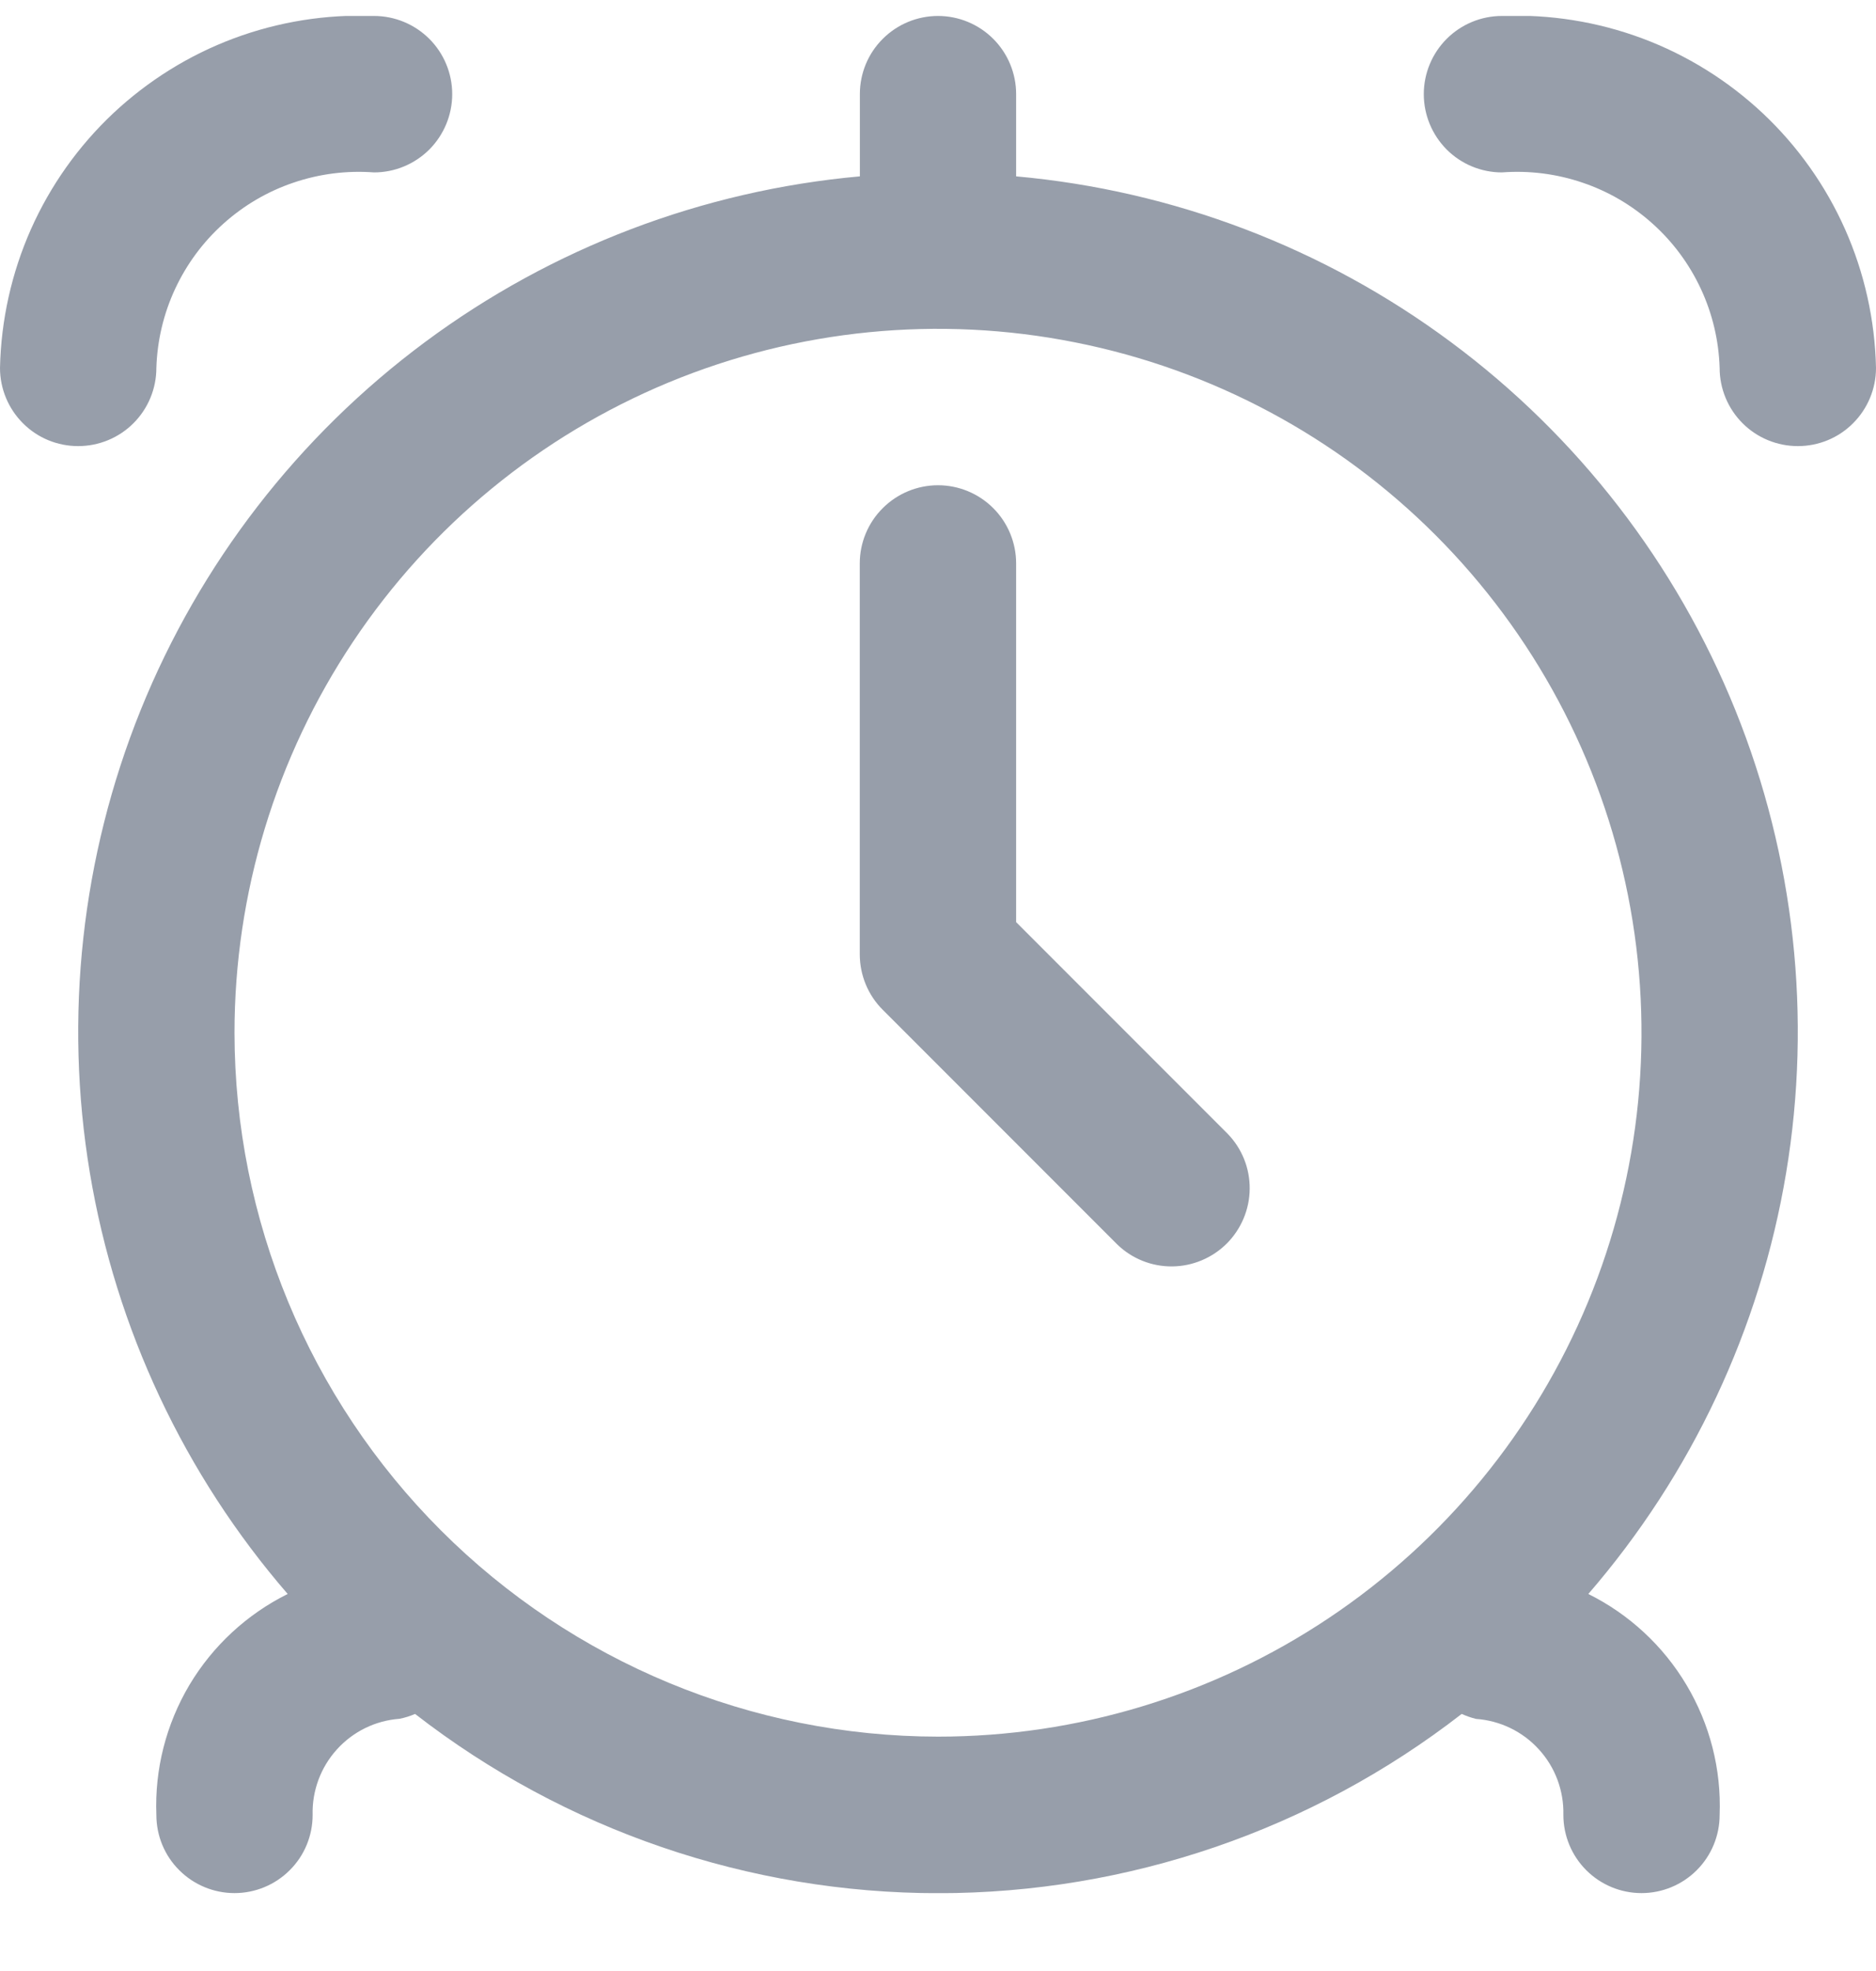
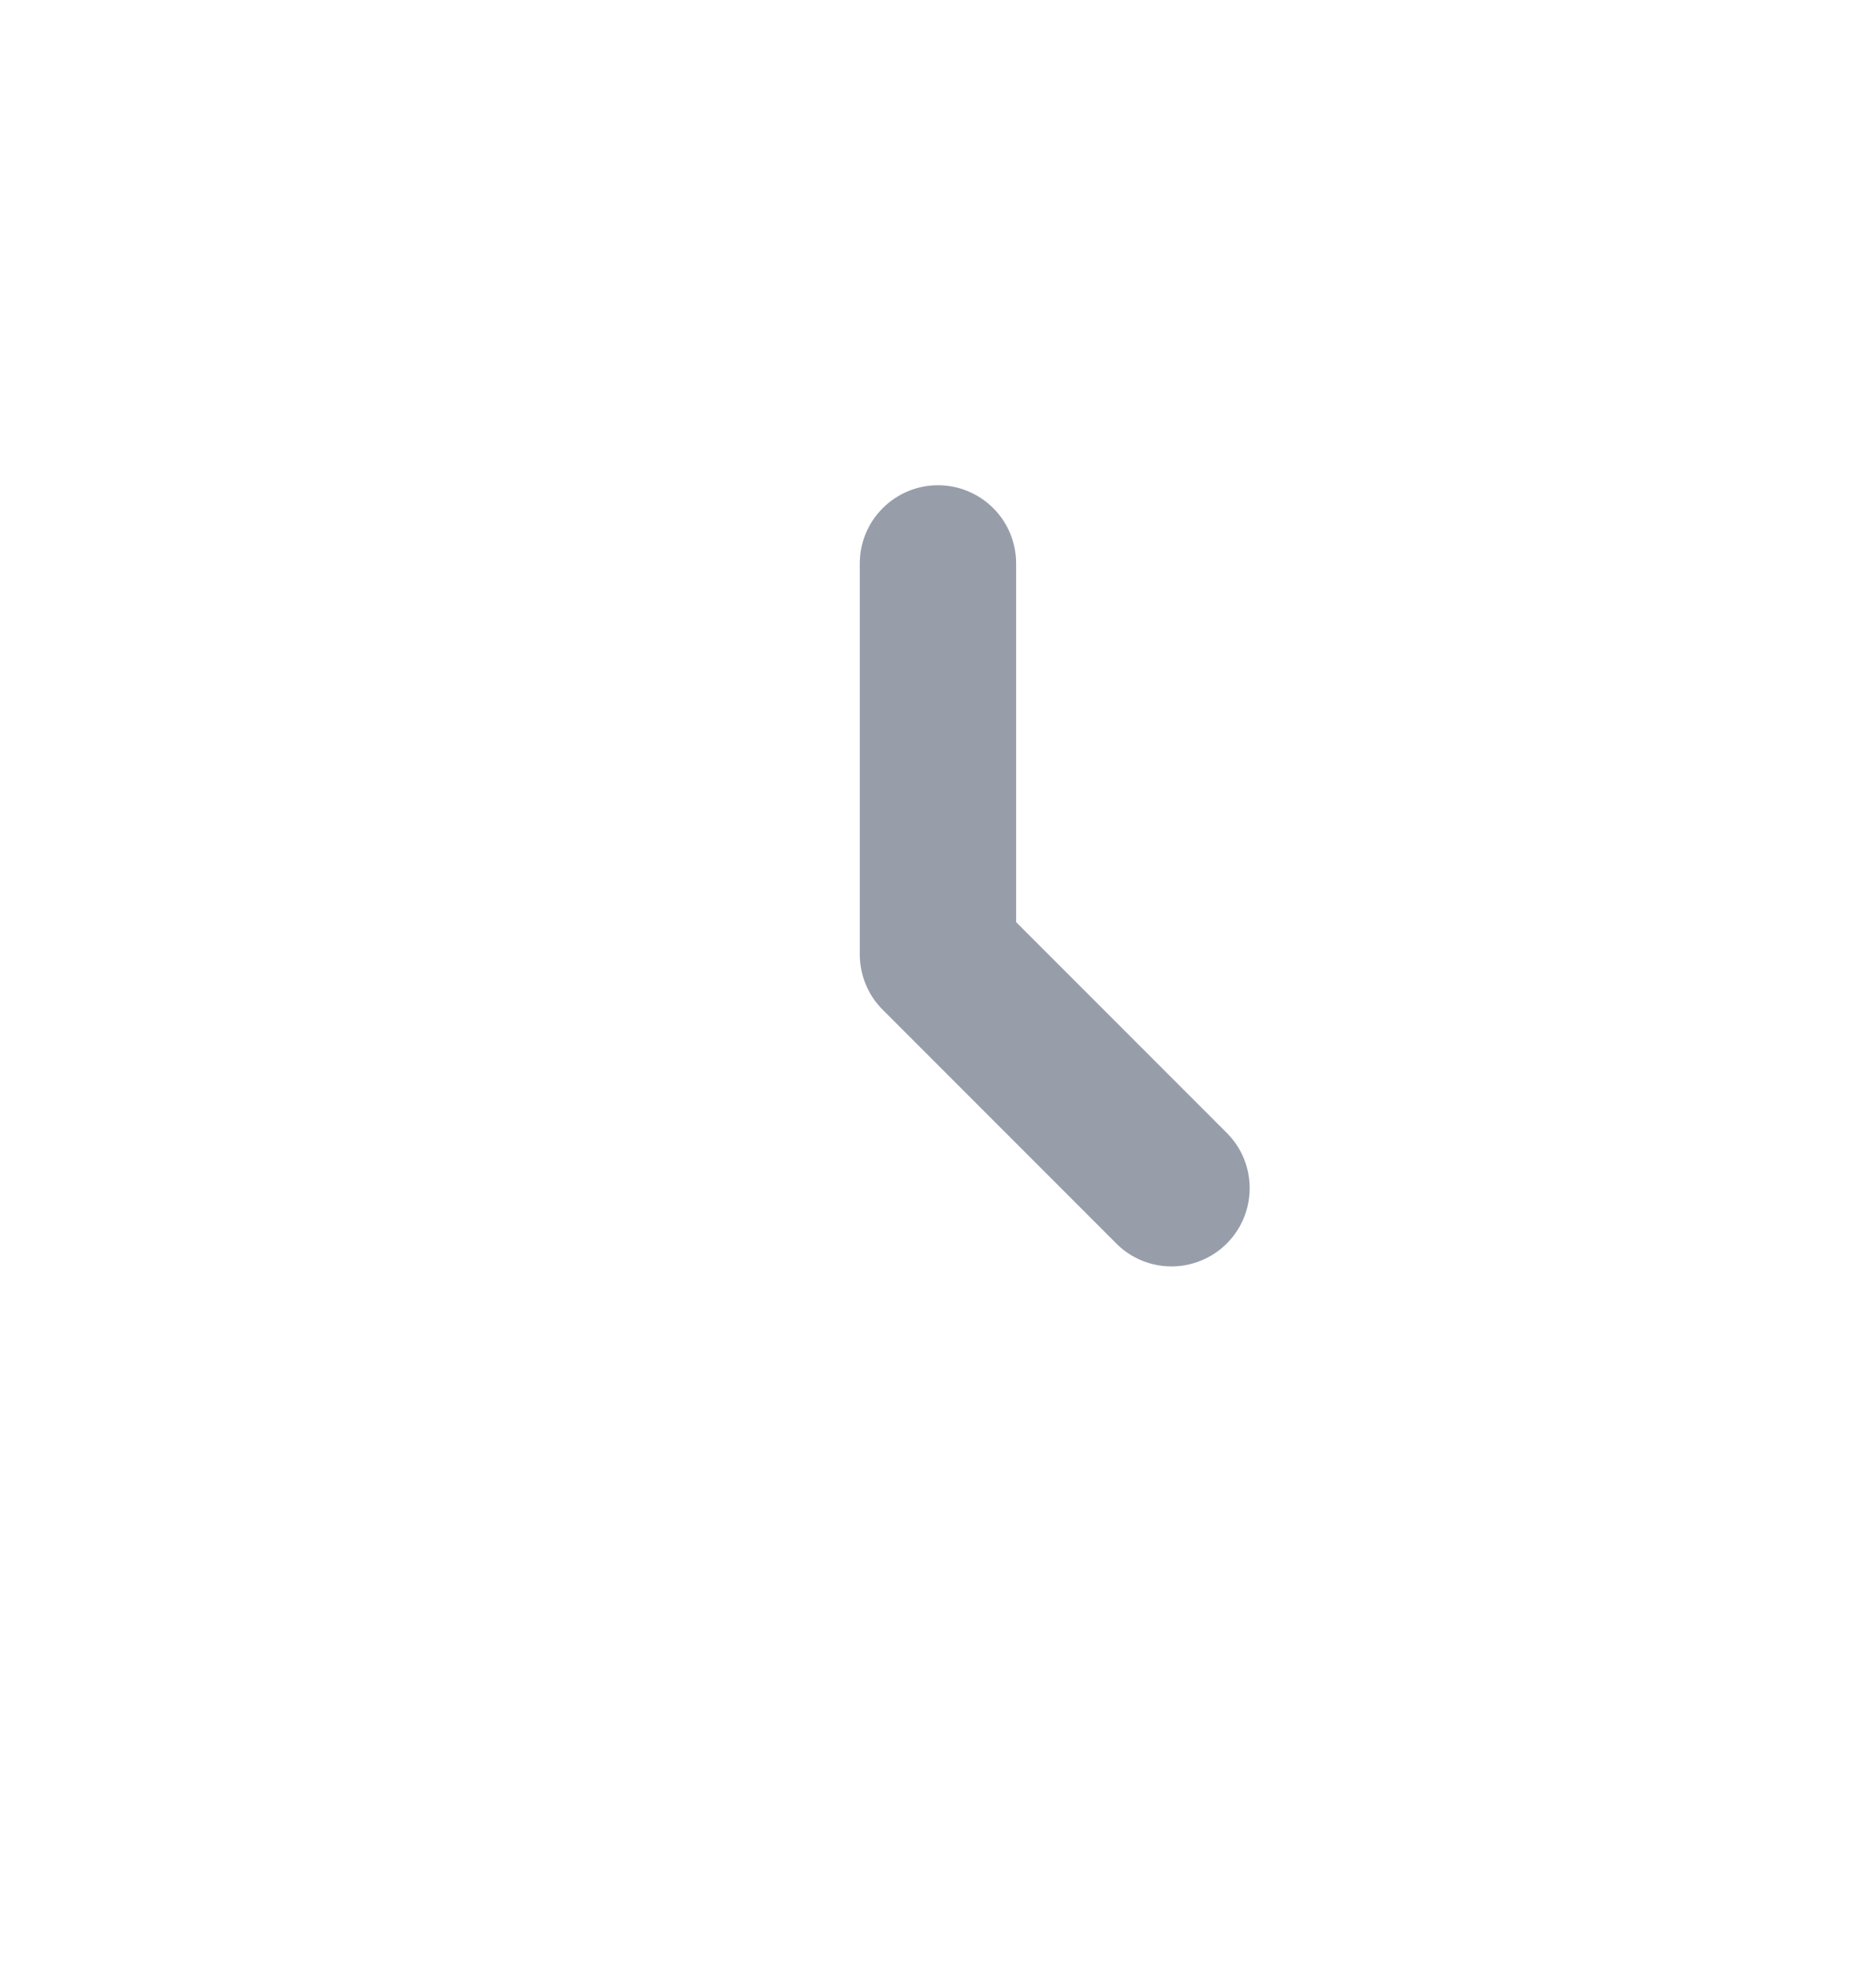
<svg xmlns="http://www.w3.org/2000/svg" width="20" height="21" viewBox="0 0 20 21" fill="none">
  <g clip-path="url(#clip0_1924_97809)">
-     <path d="M10.833 1.879V1.003C10.833 0.782 10.745 0.57 10.589 0.414C10.433 0.258 10.221 0.17 10 0.17C9.779 0.17 9.567 0.258 9.411 0.414C9.254 0.57 9.167 0.782 9.167 1.003V1.879C7.489 2.03 5.885 2.64 4.532 3.644C3.18 4.647 2.13 6.005 1.499 7.567C0.869 9.129 0.681 10.834 0.958 12.496C1.235 14.157 1.965 15.71 3.067 16.983C2.632 17.199 2.268 17.536 2.019 17.953C1.771 18.371 1.648 18.851 1.667 19.337C1.667 19.558 1.754 19.77 1.911 19.926C2.067 20.082 2.279 20.17 2.5 20.17C2.721 20.17 2.933 20.082 3.089 19.926C3.246 19.77 3.333 19.558 3.333 19.337C3.326 19.08 3.419 18.83 3.591 18.64C3.763 18.449 4.002 18.332 4.258 18.313C4.316 18.302 4.372 18.284 4.425 18.261C6.021 19.499 7.984 20.171 10.004 20.171C12.024 20.171 13.987 19.499 15.583 18.261C15.632 18.283 15.683 18.301 15.735 18.314C15.992 18.332 16.233 18.448 16.406 18.639C16.58 18.829 16.673 19.079 16.667 19.337C16.667 19.558 16.755 19.77 16.911 19.926C17.067 20.082 17.279 20.17 17.5 20.17C17.721 20.17 17.933 20.082 18.089 19.926C18.245 19.77 18.333 19.558 18.333 19.337C18.352 18.851 18.229 18.371 17.98 17.953C17.732 17.536 17.368 17.199 16.933 16.983C18.035 15.71 18.765 14.157 19.042 12.496C19.319 10.834 19.131 9.129 18.501 7.567C17.87 6.005 16.82 4.647 15.467 3.644C14.115 2.64 12.511 2.03 10.833 1.879ZM2.5 11.004C2.5 9.52 2.94 8.07 3.764 6.837C4.588 5.603 5.759 4.642 7.13 4.074C8.5 3.507 10.008 3.358 11.463 3.648C12.918 3.937 14.254 4.651 15.303 5.7C16.352 6.749 17.067 8.085 17.356 9.54C17.645 10.995 17.497 12.503 16.929 13.874C16.361 15.244 15.4 16.415 14.167 17.239C12.933 18.064 11.483 18.503 10 18.503C8.012 18.501 6.105 17.71 4.699 16.304C3.293 14.898 2.502 12.992 2.5 11.004ZM16.012 0.17C15.791 0.17 15.579 0.258 15.423 0.414C15.267 0.57 15.179 0.782 15.179 1.003C15.179 1.224 15.267 1.436 15.423 1.593C15.579 1.749 15.791 1.837 16.012 1.837C16.303 1.815 16.595 1.852 16.871 1.946C17.147 2.039 17.401 2.188 17.618 2.383C17.835 2.577 18.01 2.814 18.133 3.078C18.256 3.342 18.324 3.629 18.333 3.92C18.333 4.141 18.421 4.353 18.577 4.509C18.734 4.666 18.946 4.753 19.167 4.753C19.388 4.753 19.6 4.666 19.756 4.509C19.912 4.353 20 4.141 20 3.92C19.989 3.411 19.877 2.908 19.67 2.442C19.463 1.977 19.165 1.557 18.794 1.208C18.422 0.859 17.985 0.587 17.508 0.409C17.03 0.231 16.522 0.15 16.012 0.17ZM1.667 3.92C1.676 3.629 1.744 3.342 1.867 3.078C1.99 2.814 2.165 2.577 2.382 2.383C2.599 2.188 2.853 2.039 3.129 1.946C3.405 1.852 3.697 1.815 3.987 1.837C4.209 1.837 4.42 1.749 4.577 1.593C4.733 1.436 4.821 1.224 4.821 1.003C4.821 0.782 4.733 0.57 4.577 0.414C4.42 0.258 4.209 0.17 3.987 0.17C3.478 0.15 2.97 0.231 2.492 0.409C2.015 0.587 1.578 0.859 1.206 1.208C0.835 1.557 0.537 1.977 0.33 2.442C0.123 2.908 0.011 3.411 0 3.92C0 4.141 0.088 4.353 0.244 4.509C0.4 4.666 0.612 4.753 0.833 4.753C1.054 4.753 1.266 4.666 1.423 4.509C1.579 4.353 1.667 4.141 1.667 3.92Z" fill="#979EAA" />
    <path d="M10.833 9.825V6.003C10.833 5.782 10.745 5.57 10.589 5.414C10.433 5.258 10.221 5.17 10 5.17C9.779 5.17 9.567 5.258 9.411 5.414C9.254 5.57 9.166 5.782 9.166 6.003V10.17C9.167 10.391 9.254 10.603 9.411 10.759L11.911 13.259C12.068 13.411 12.278 13.495 12.497 13.493C12.715 13.491 12.924 13.403 13.079 13.249C13.233 13.094 13.321 12.885 13.323 12.667C13.325 12.448 13.241 12.238 13.089 12.081L10.833 9.825Z" fill="#979EAA" />
  </g>
  <defs>
    <clipPath id="clip0_1924_97809">
      <rect width="20" height="20" fill="white" transform="translate(0 0.17)" />
    </clipPath>
  </defs>
</svg>